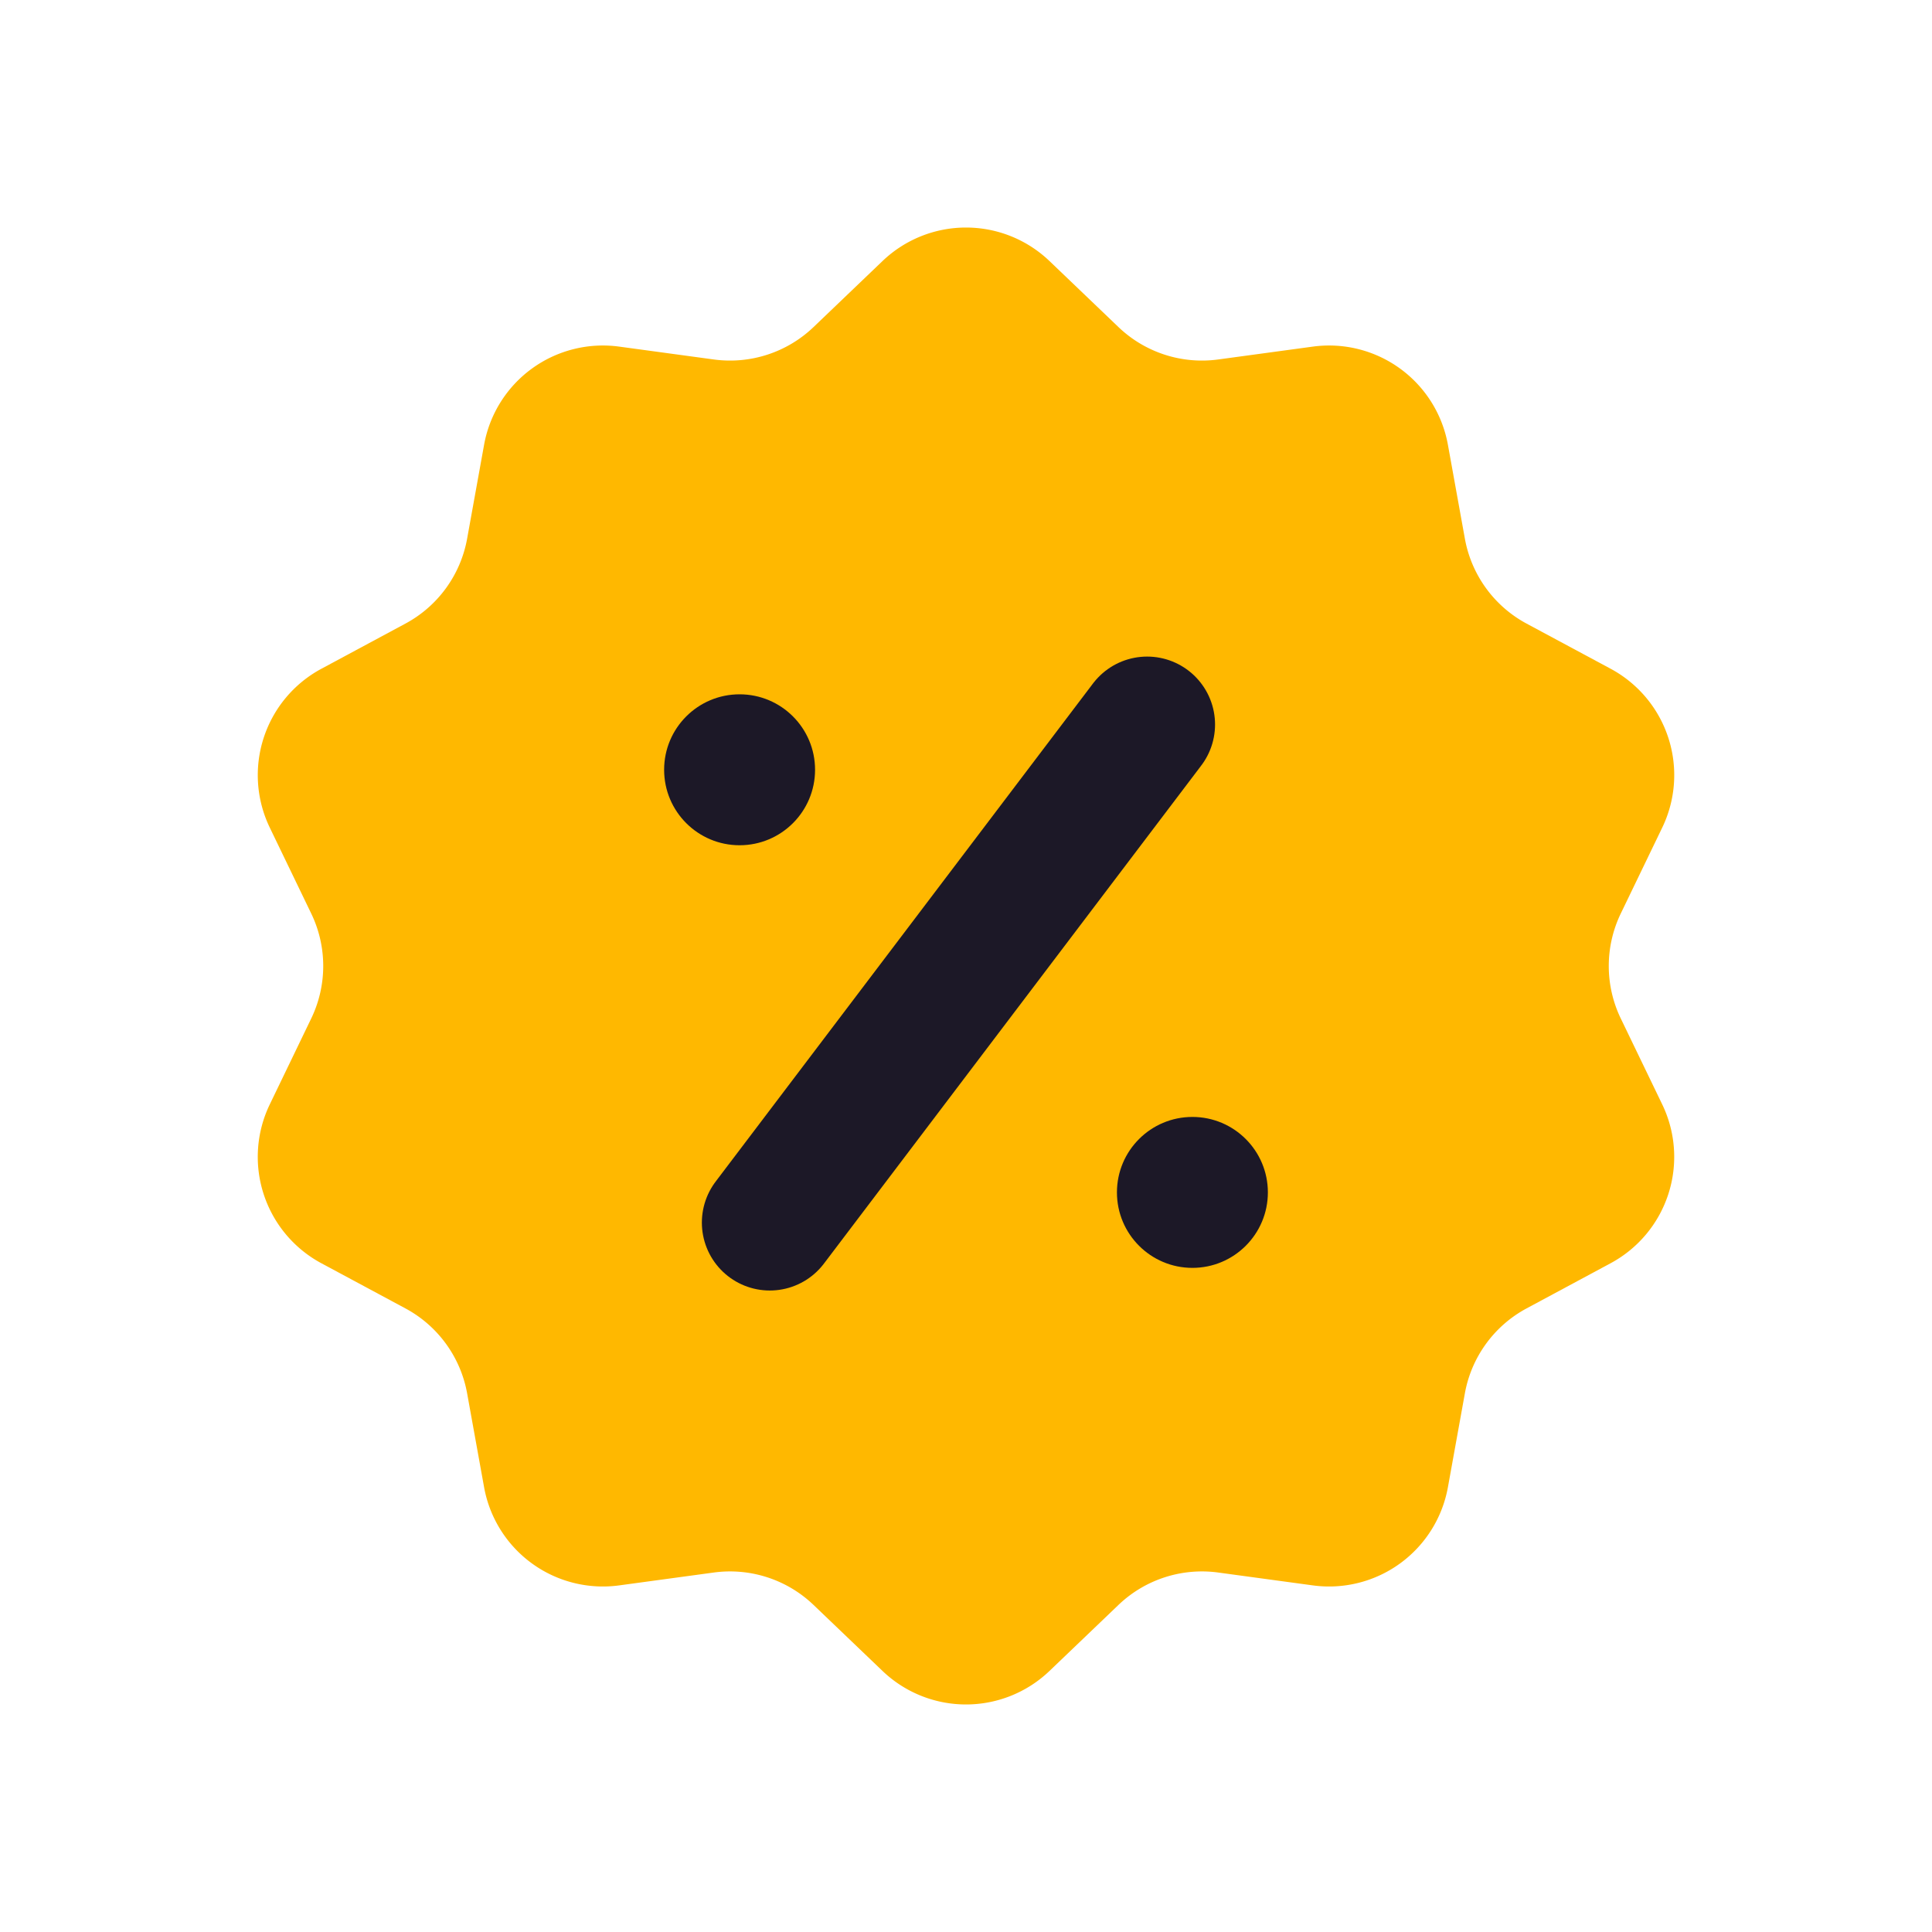
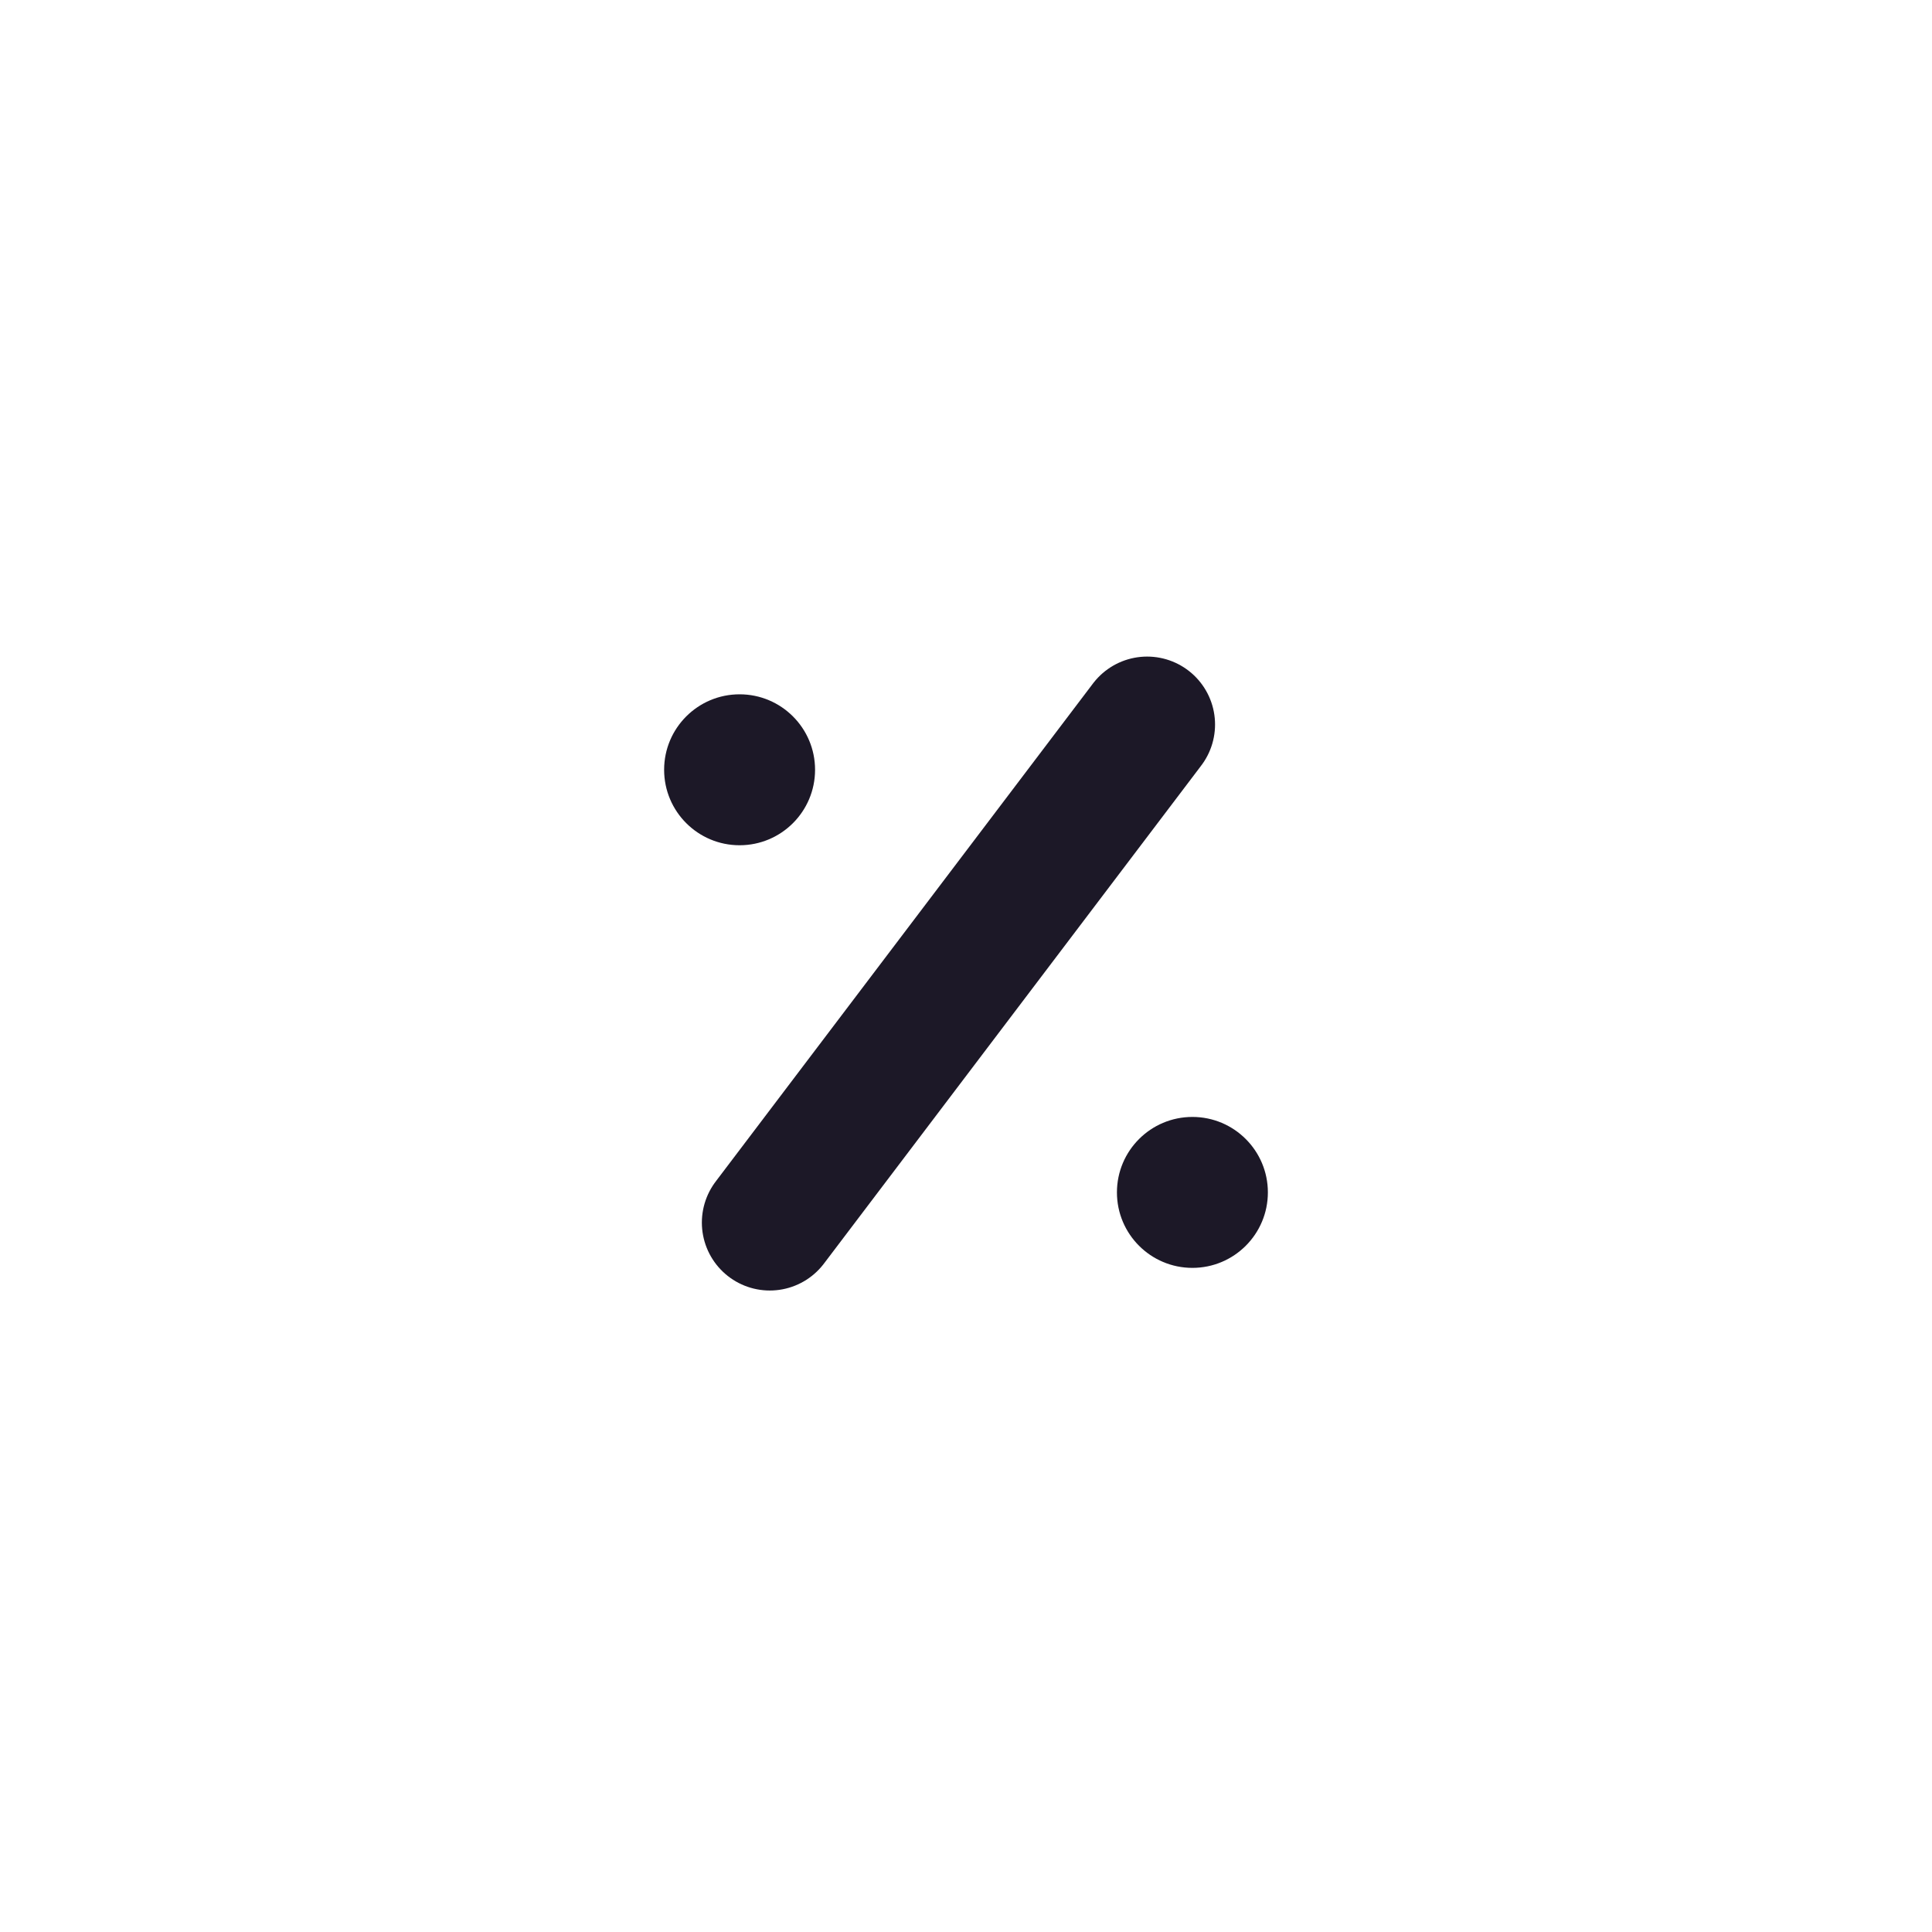
<svg xmlns="http://www.w3.org/2000/svg" width="64" height="64" fill="none">
-   <path d="M29.234 8.648a4 4 0 0 1 5.532 0l2.284 2.186a4 4 0 0 0 3.305 1.074l3.133-.426a4 4 0 0 1 4.476 3.252l.562 3.11a4 4 0 0 0 2.043 2.813l2.785 1.496a4 4 0 0 1 1.71 5.262l-1.374 2.847a4 4 0 0 0 0 3.476l1.374 2.848a4 4 0 0 1-1.71 5.26l-2.785 1.497a4 4 0 0 0-2.043 2.812l-.562 3.111a4 4 0 0 1-4.476 3.252l-3.133-.426a4 4 0 0 0-3.305 1.074l-2.284 2.186a4 4 0 0 1-5.532 0l-2.284-2.186a4 4 0 0 0-3.305-1.074l-3.133.426a4 4 0 0 1-4.476-3.252l-.562-3.11a4 4 0 0 0-2.043-2.813l-2.785-1.496a4 4 0 0 1-1.71-5.261l1.374-2.848a4 4 0 0 0 0-3.476l-1.374-2.848a4 4 0 0 1 1.71-5.26l2.785-1.497a4 4 0 0 0 2.043-2.812l.562-3.111a4 4 0 0 1 4.476-3.252l3.133.426a4 4 0 0 0 3.305-1.074l2.284-2.186Z" fill="#FFB800" />
  <path d="M38 24 25.5 40.5" stroke="#1C1827" stroke-width="4.5" stroke-linecap="round" />
  <circle cx="24.5" cy="25.5" r="2.5" fill="#1C1827" />
  <circle cx="39.5" cy="39.5" r="2.5" fill="#1C1827" />
</svg>